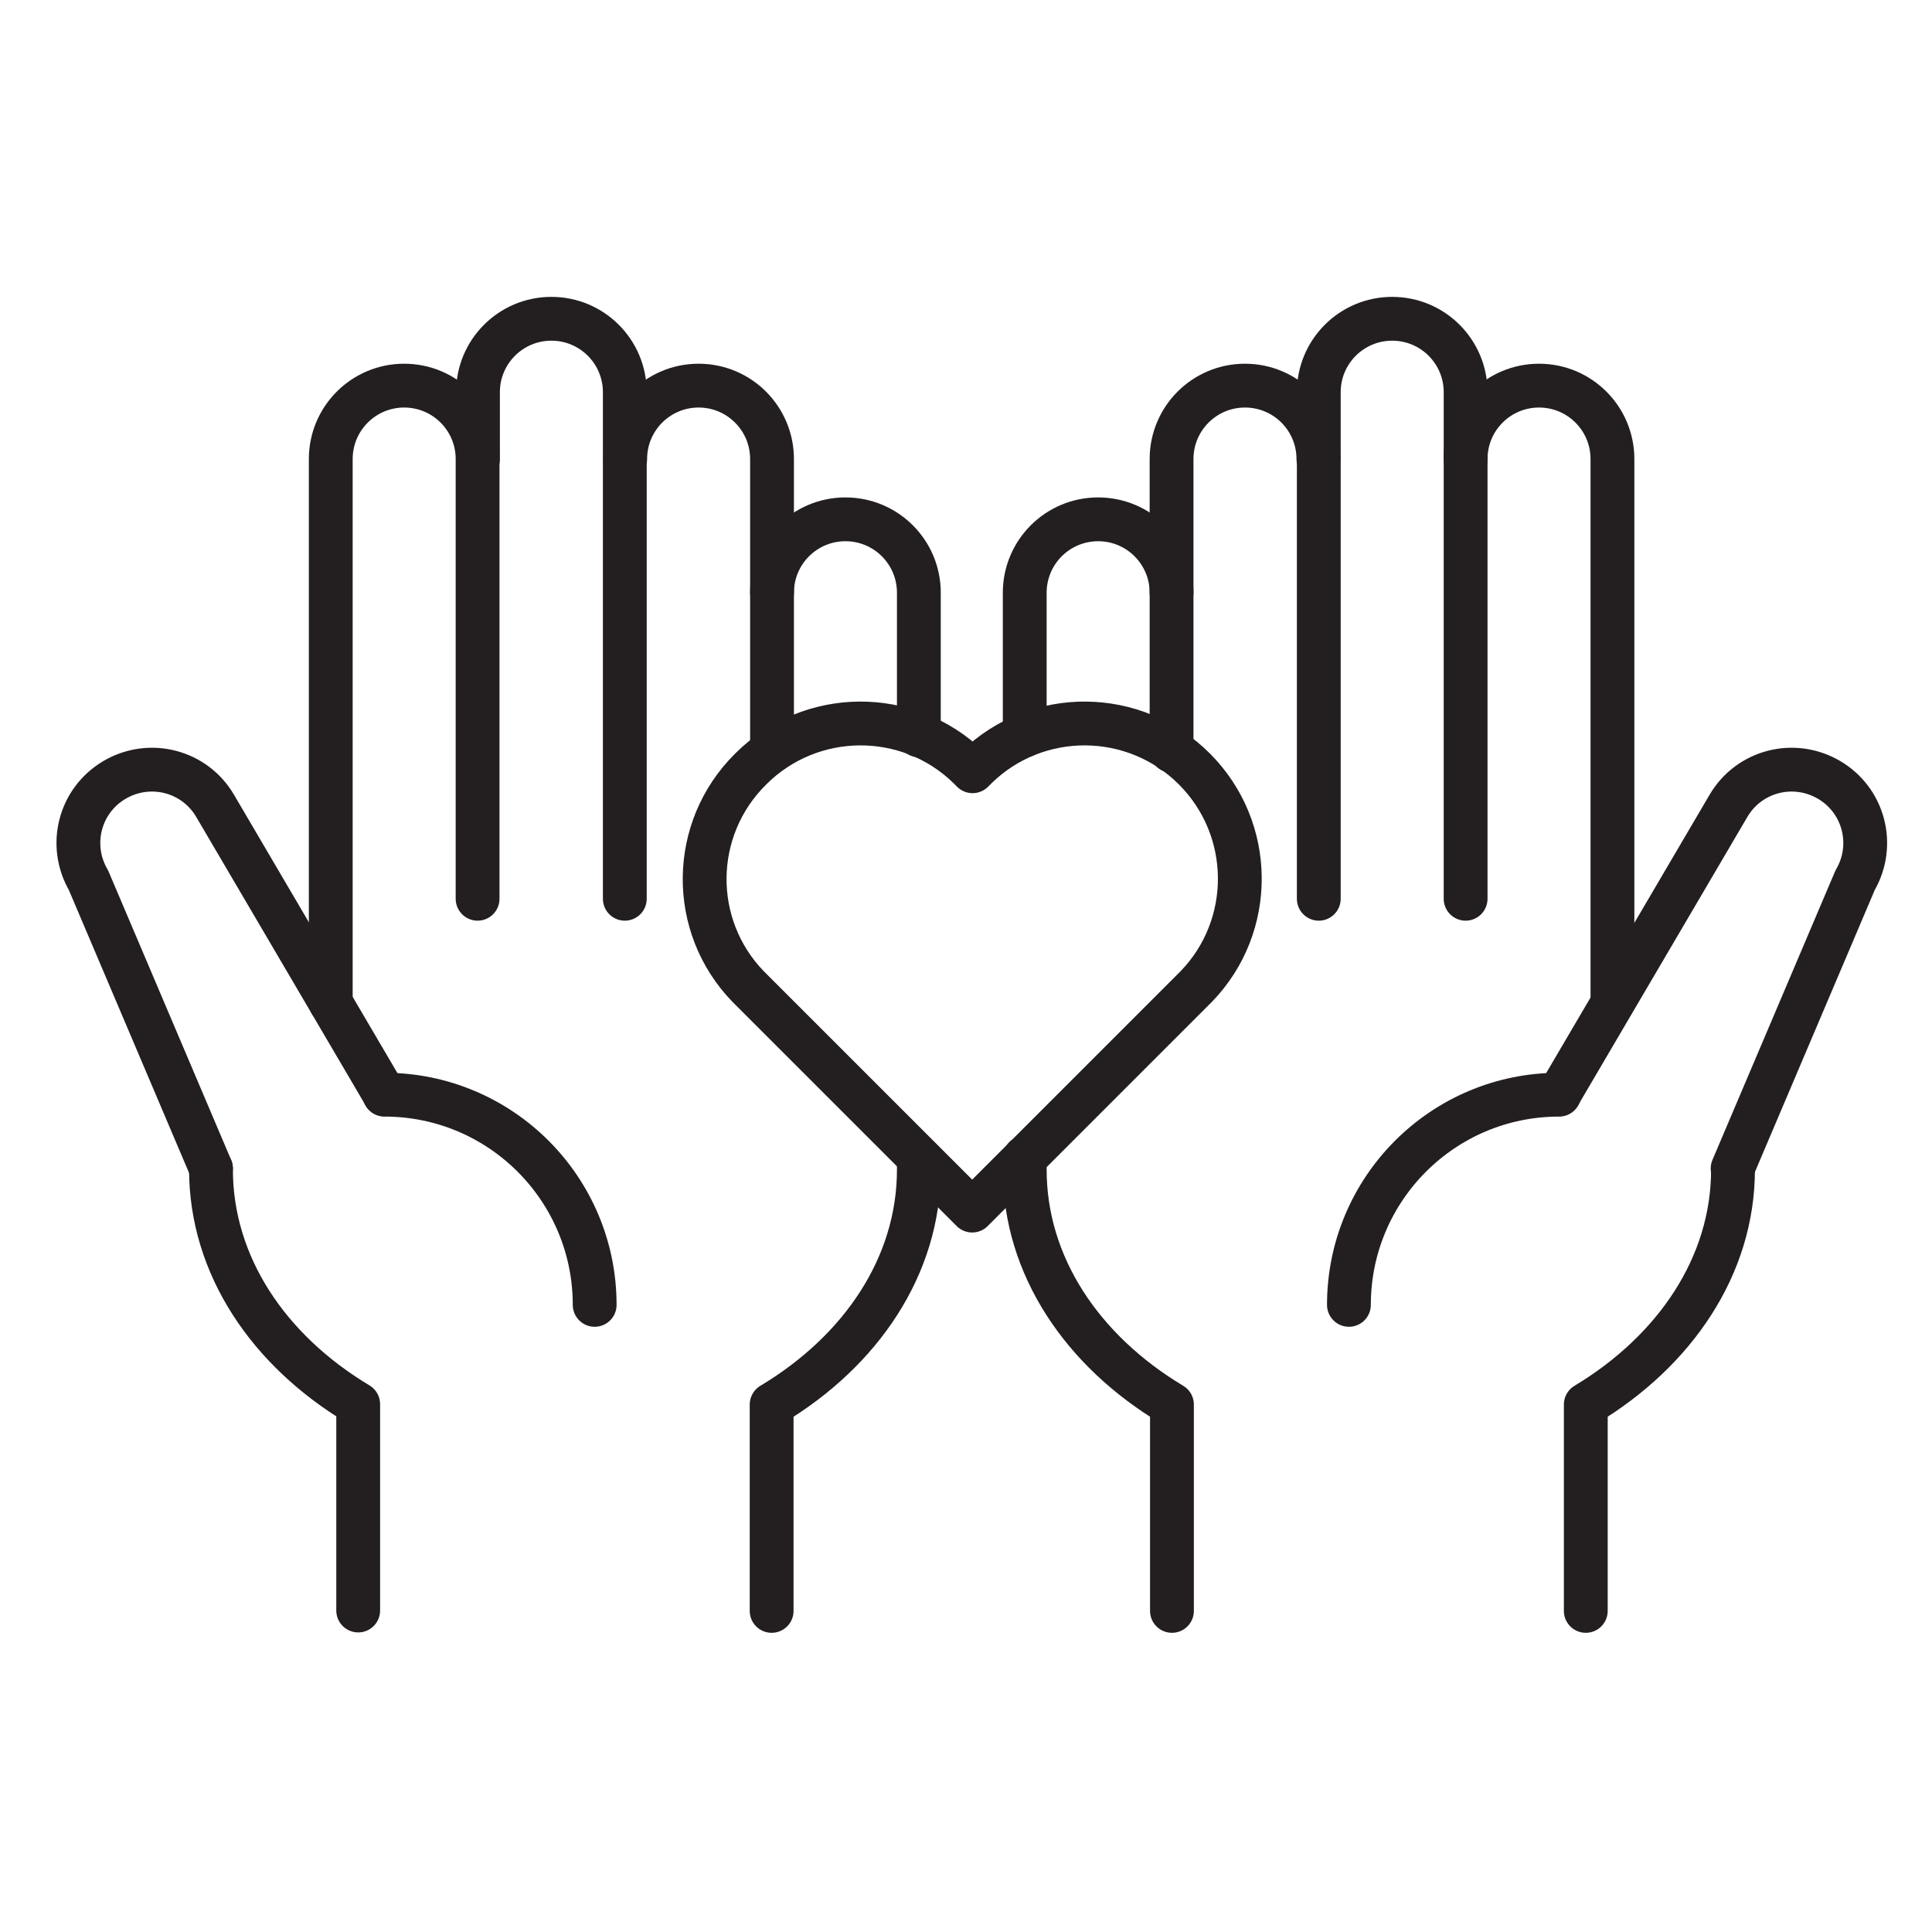
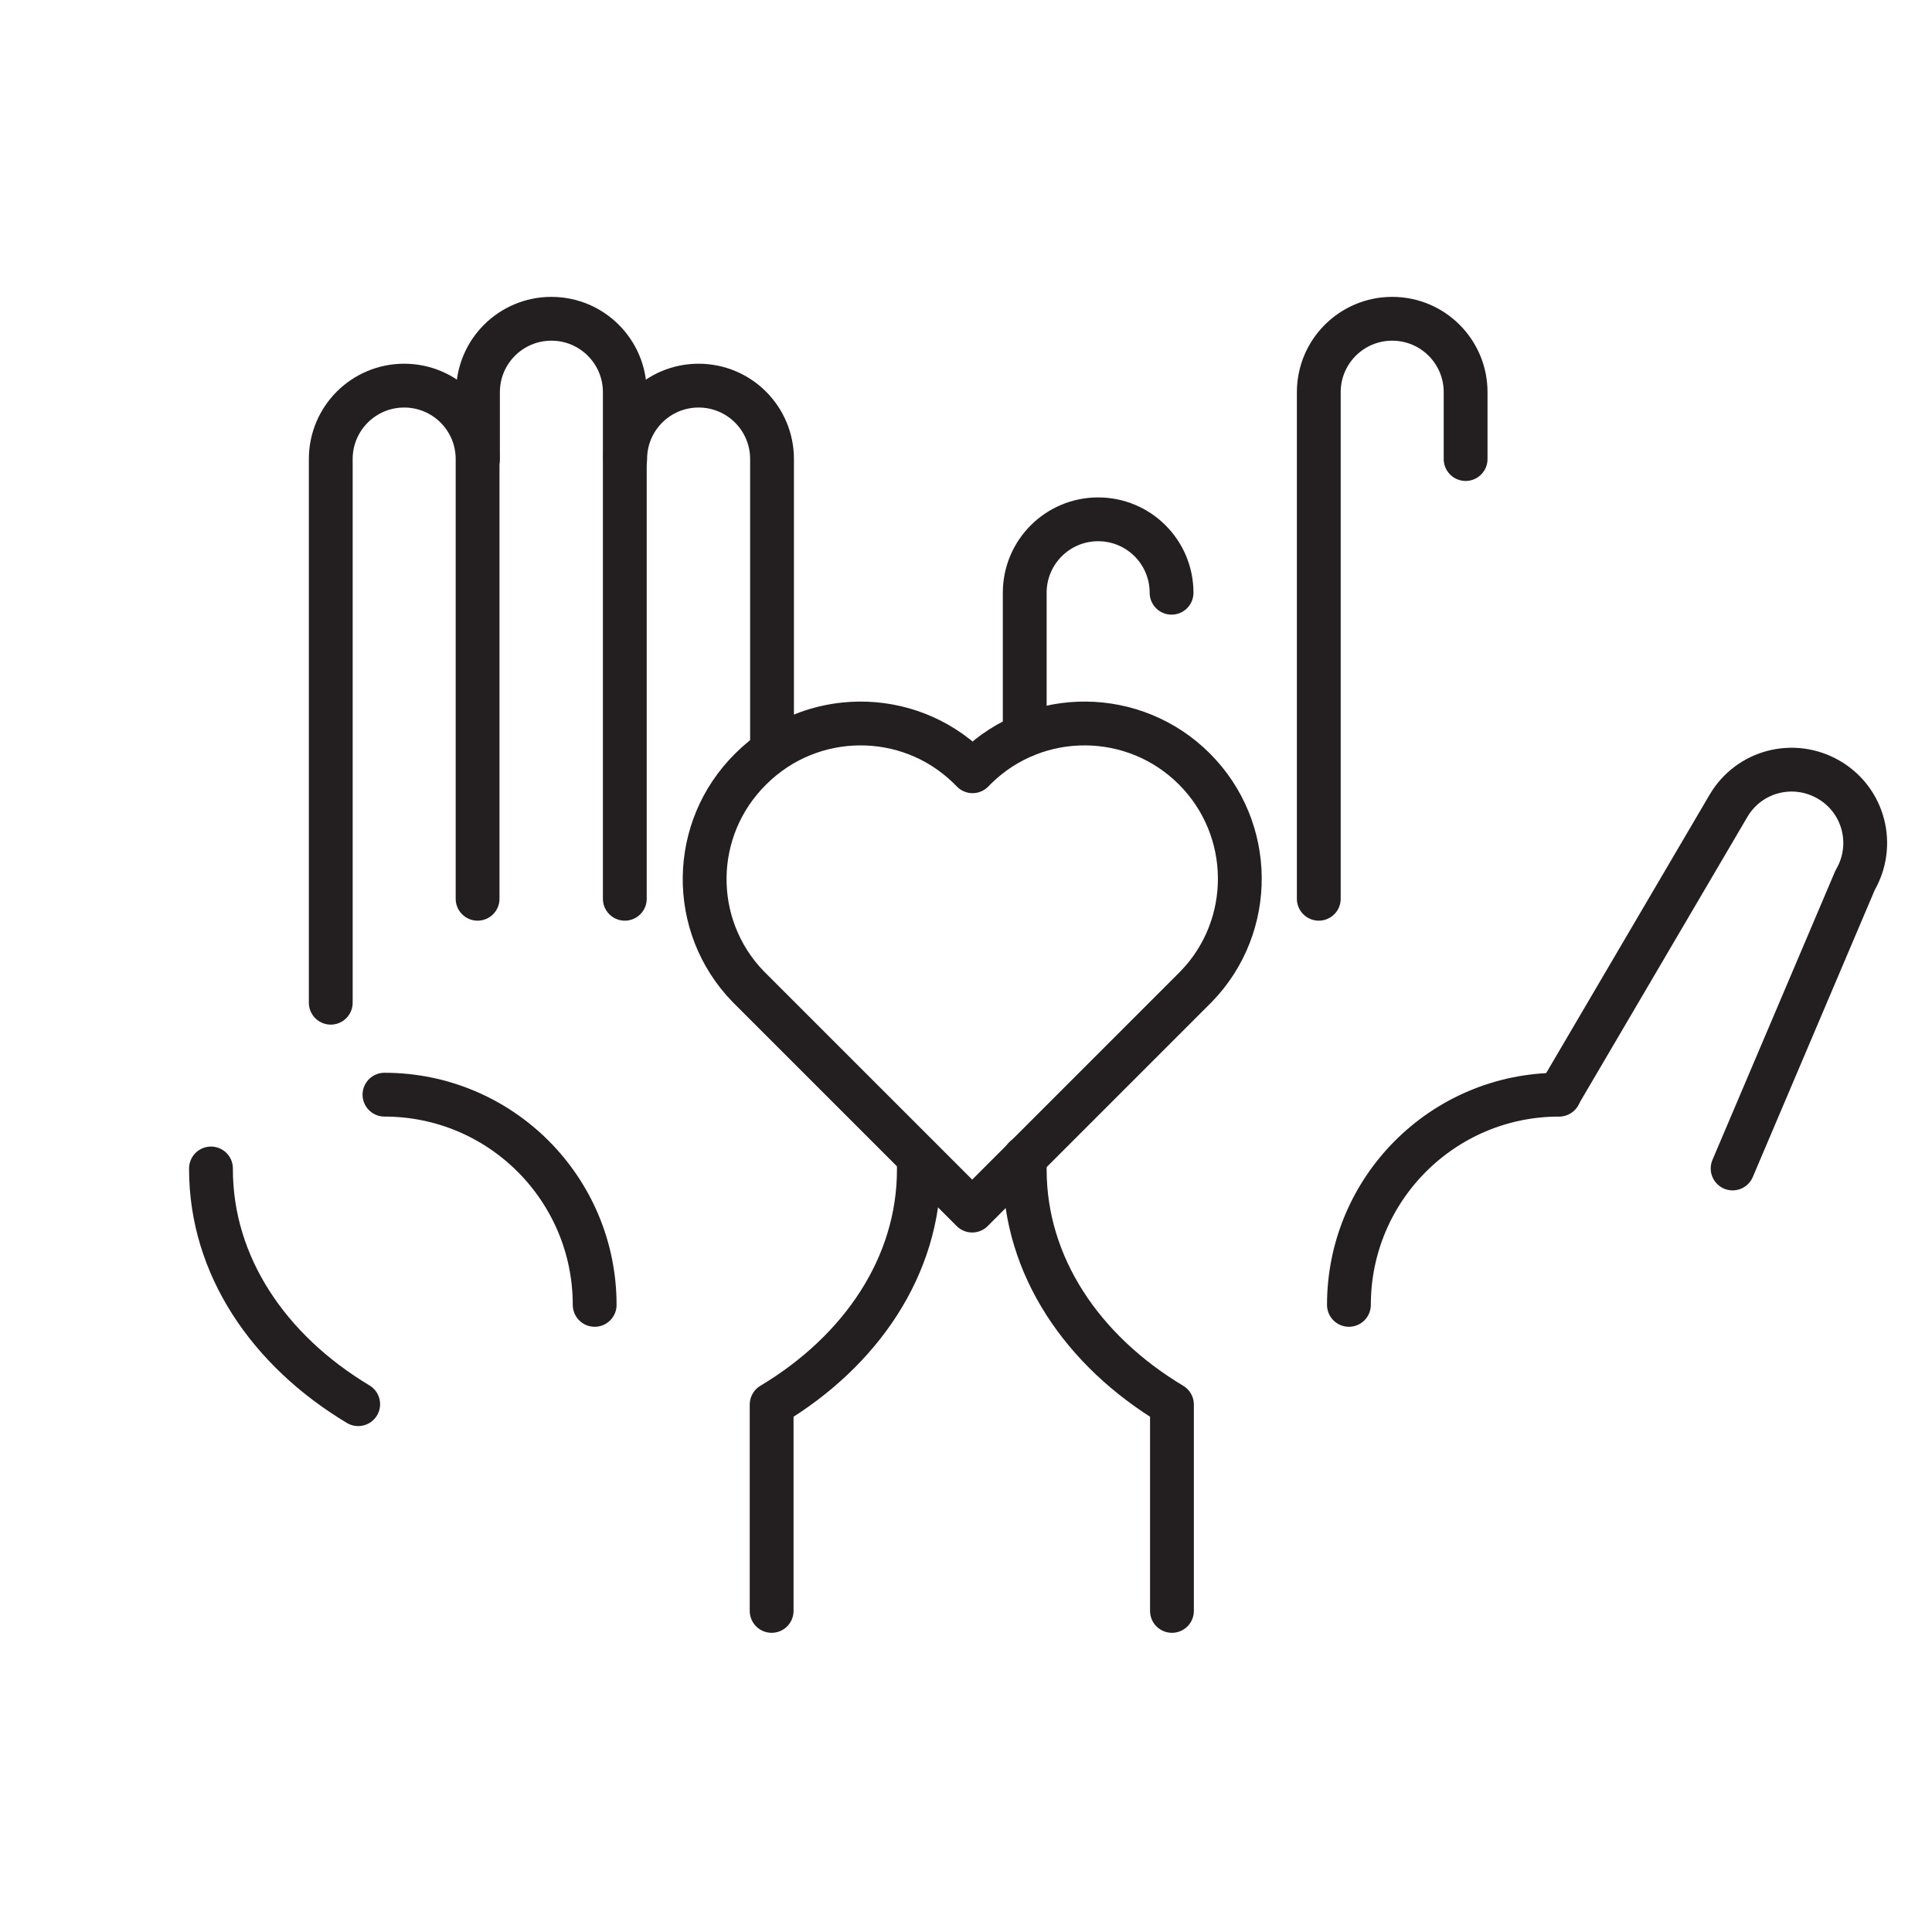
<svg xmlns="http://www.w3.org/2000/svg" version="1.1" x="0px" y="0px" viewBox="0 0 500 500" style="enable-background:new 0 0 500 500;" xml:space="preserve">
  <style type="text/css">
	.st0{fill:none;stroke:#231F20;stroke-width:11.339;stroke-linecap:round;stroke-linejoin:round;stroke-miterlimit:10;}
</style>
  <g id="레이어_1">
</g>
  <g id="Layer_1">
    <g>
      <path class="st0" d="M193.6,255.3L193.6,255.3l1.1,1.1l56.9,56.9l56.9-56.9l1.1-1.1l0,0c15.2-15.7,15-40.8-0.5-56.3    c-15.5-15.5-40.6-15.7-56.3-0.5l0,0l-1.1,1.1l-1.1-1.1l0,0c-15.7-15.2-40.8-15-56.3,0.5C178.6,214.5,178.4,239.6,193.6,255.3z" />
      <g>
        <g>
-           <path class="st0" d="M199.8,153.4c0-10.5,8.5-19,19-19c10.5,0,19,8.5,19,19v36.9" />
-         </g>
+           </g>
        <g>
          <path class="st0" d="M199.8,194.3v-40.9v-34.6c0-10.5-8.5-19-19-19c-10.5,0-19,8.5-19,19" />
        </g>
        <g>
          <path class="st0" d="M161.7,232.6V101.5c0-10.5-8.5-19-19-19c-10.5,0-19,8.5-19,19v17.3" />
        </g>
        <g>
          <path class="st0" d="M85.6,259.5V118.8c0-10.5,8.5-19,19-19c10.5,0,19,8.5,19,19v113.8" />
        </g>
        <g>
-           <path class="st0" d="M54.6,302.4l-31.7-74.6c-5.3-9.1-2.3-20.7,6.8-26c9.1-5.3,20.7-2.3,26,6.8l43.8,74.6" />
-         </g>
+           </g>
        <g>
-           <path class="st0" d="M54.6,302.4v0.2c0,24.9,14.9,46.9,38.1,60.8v53.4" />
+           <path class="st0" d="M54.6,302.4v0.2c0,24.9,14.9,46.9,38.1,60.8" />
        </g>
        <g>
          <path class="st0" d="M237.8,299.6v3.1c0,24.9-14.9,46.9-38.1,60.8v53.4" />
        </g>
        <g>
          <path class="st0" d="M99.5,283.3c30.1,0,54.4,24.4,54.4,54.4" />
        </g>
        <g>
          <path class="st0" d="M265.2,190.3v-36.9c0-10.5,8.5-19,19-19c10.5,0,19,8.5,19,19" />
        </g>
        <g>
-           <path class="st0" d="M303.2,194.3v-40.9v-34.6c0-10.5,8.5-19,19-19c10.5,0,19,8.5,19,19" />
-         </g>
+           </g>
        <g>
          <path class="st0" d="M341.3,232.6V101.5c0-10.5,8.5-19,19-19c10.5,0,19,8.5,19,19v17.3" />
        </g>
        <g>
-           <path class="st0" d="M379.3,232.6V118.8c0-10.5,8.5-19,19-19c10.5,0,19,8.5,19,19v140.7" />
-         </g>
+           </g>
        <g>
          <path class="st0" d="M448.4,302.4l31.7-74.6c5.3-9.1,2.3-20.7-6.8-26c-9.1-5.3-20.7-2.3-26,6.8l-43.8,74.6" />
        </g>
        <g>
-           <path class="st0" d="M410.4,416.9v-53.4c23.1-13.9,38.1-35.9,38.1-60.8v-0.2" />
-         </g>
+           </g>
        <g>
          <path class="st0" d="M265.2,299.6v3.1c0,24.9,14.9,46.9,38.1,60.8v53.4" />
        </g>
        <g>
          <path class="st0" d="M403.5,283.3c-30.1,0-54.4,24.4-54.4,54.4" />
        </g>
      </g>
    </g>
  </g>
  <g id="_x2018_ëîé_x5F_1">
</g>
</svg>